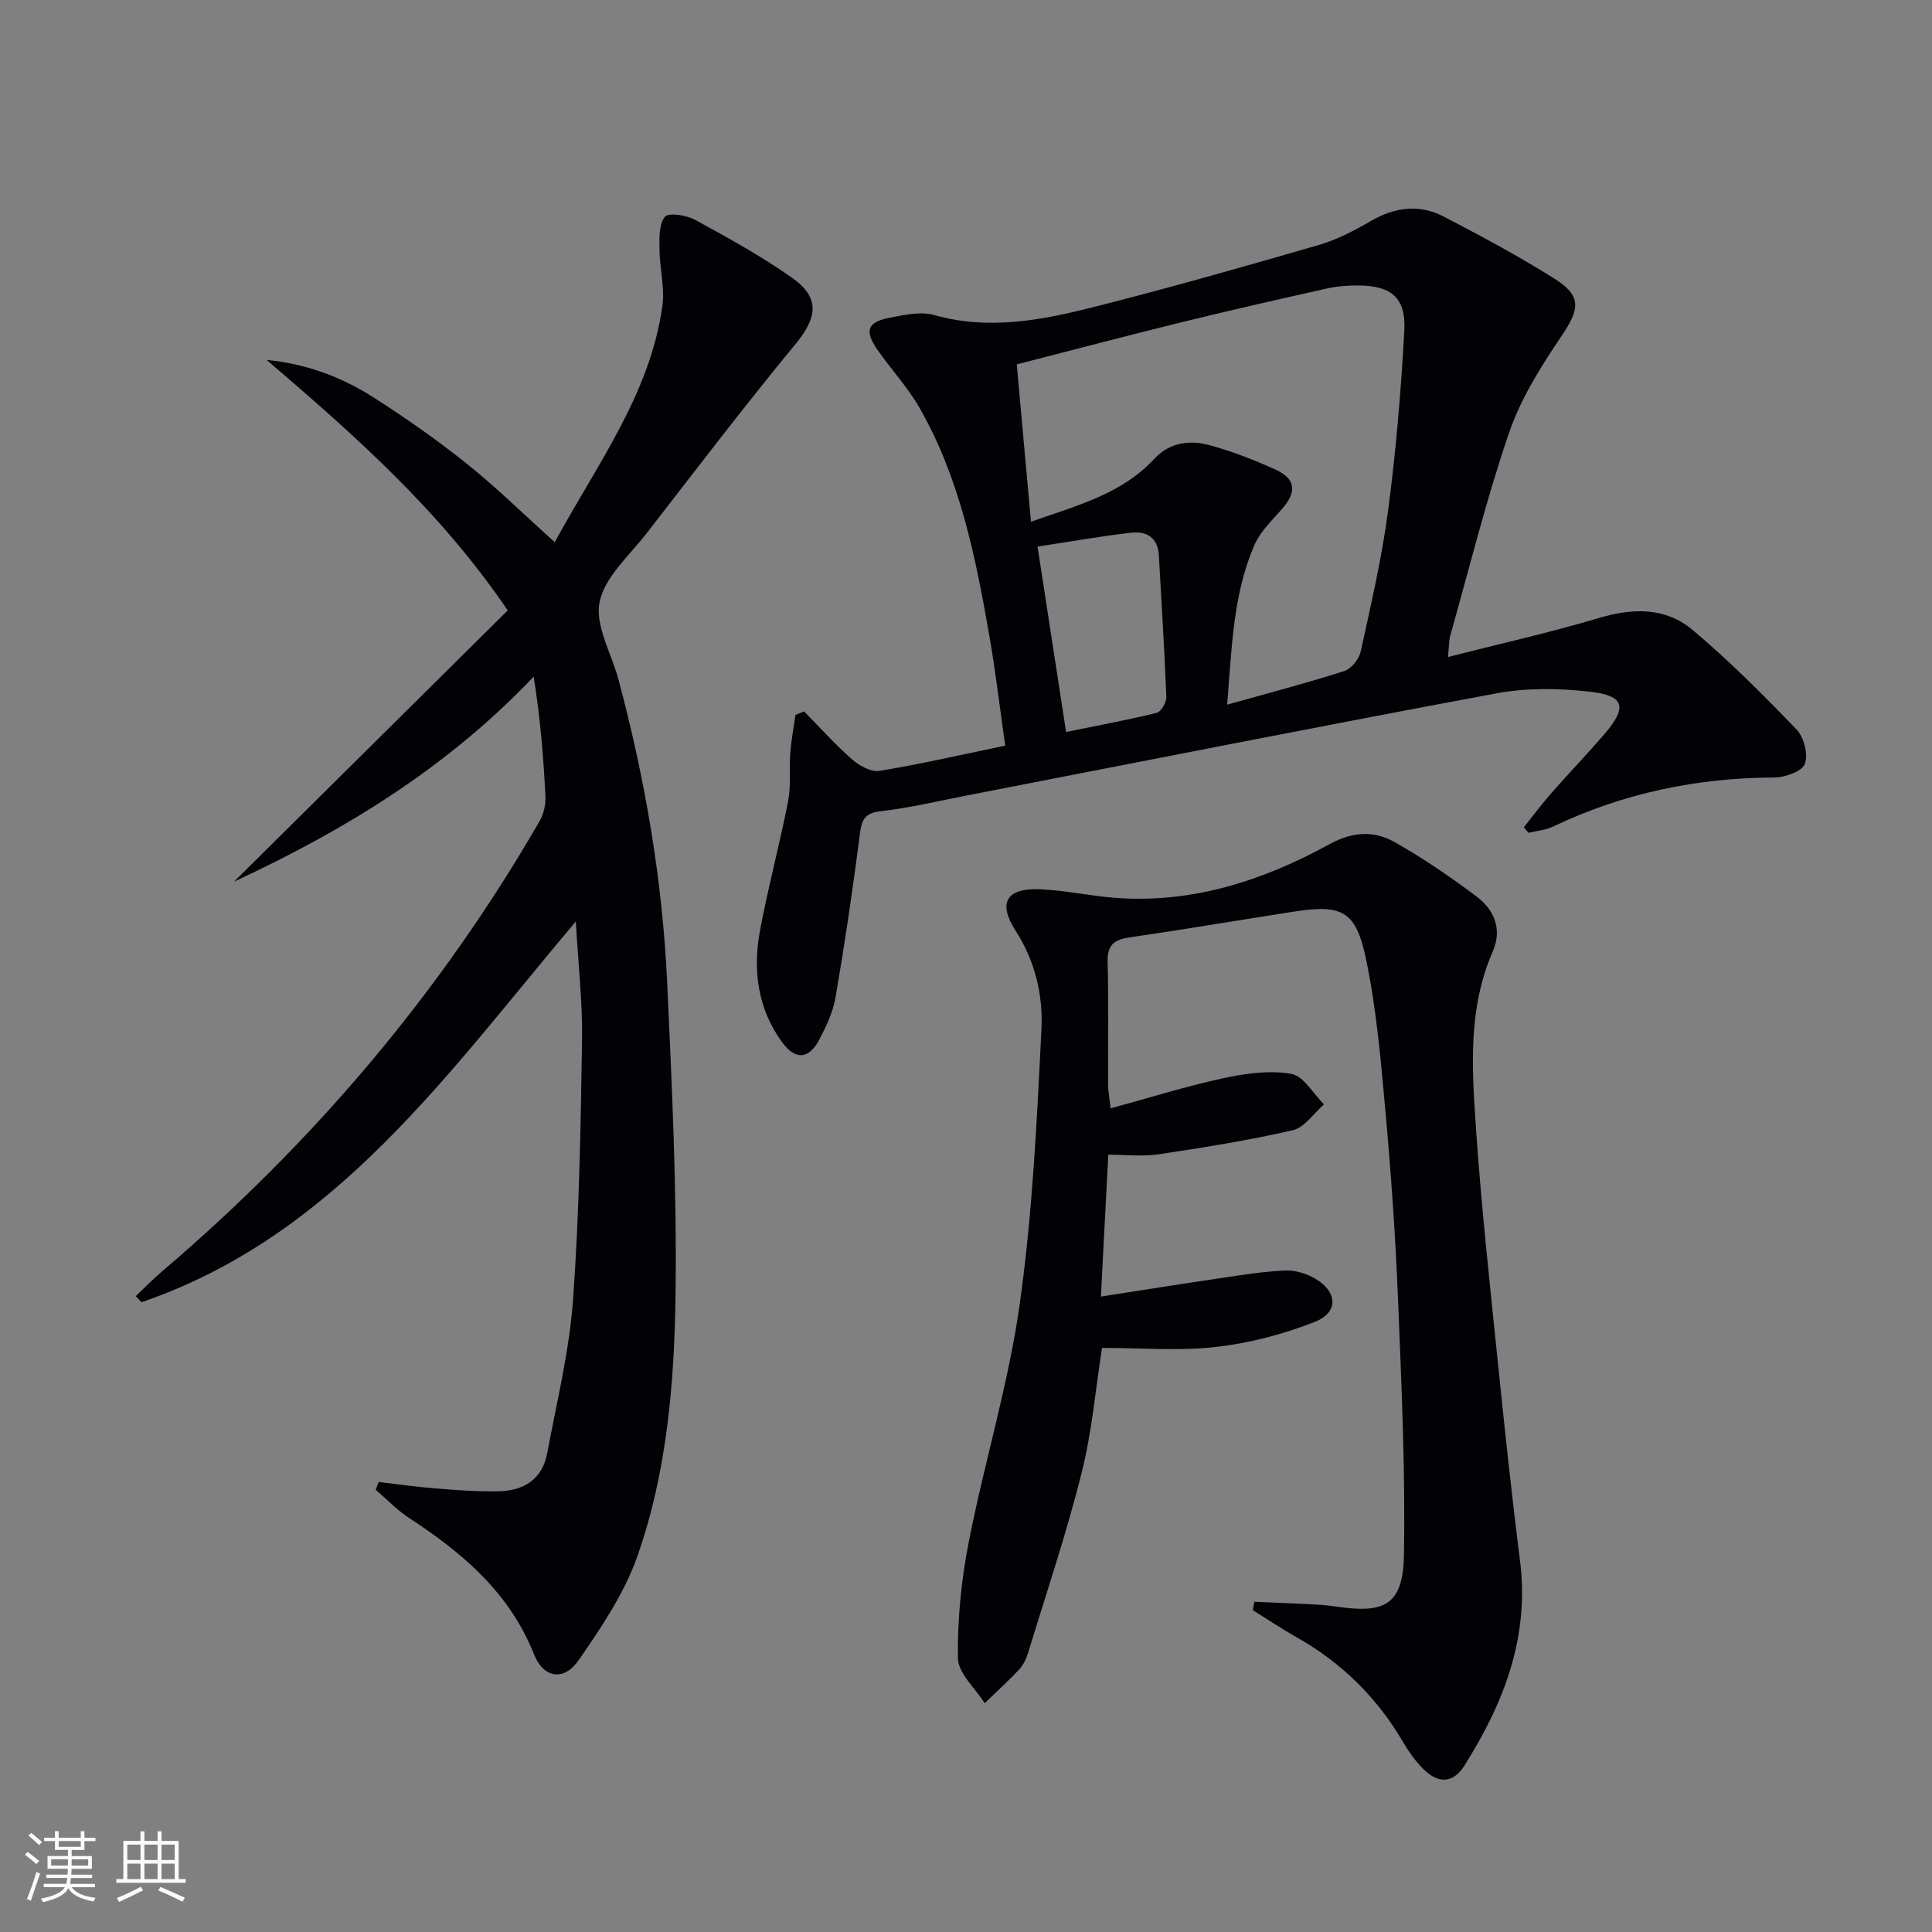
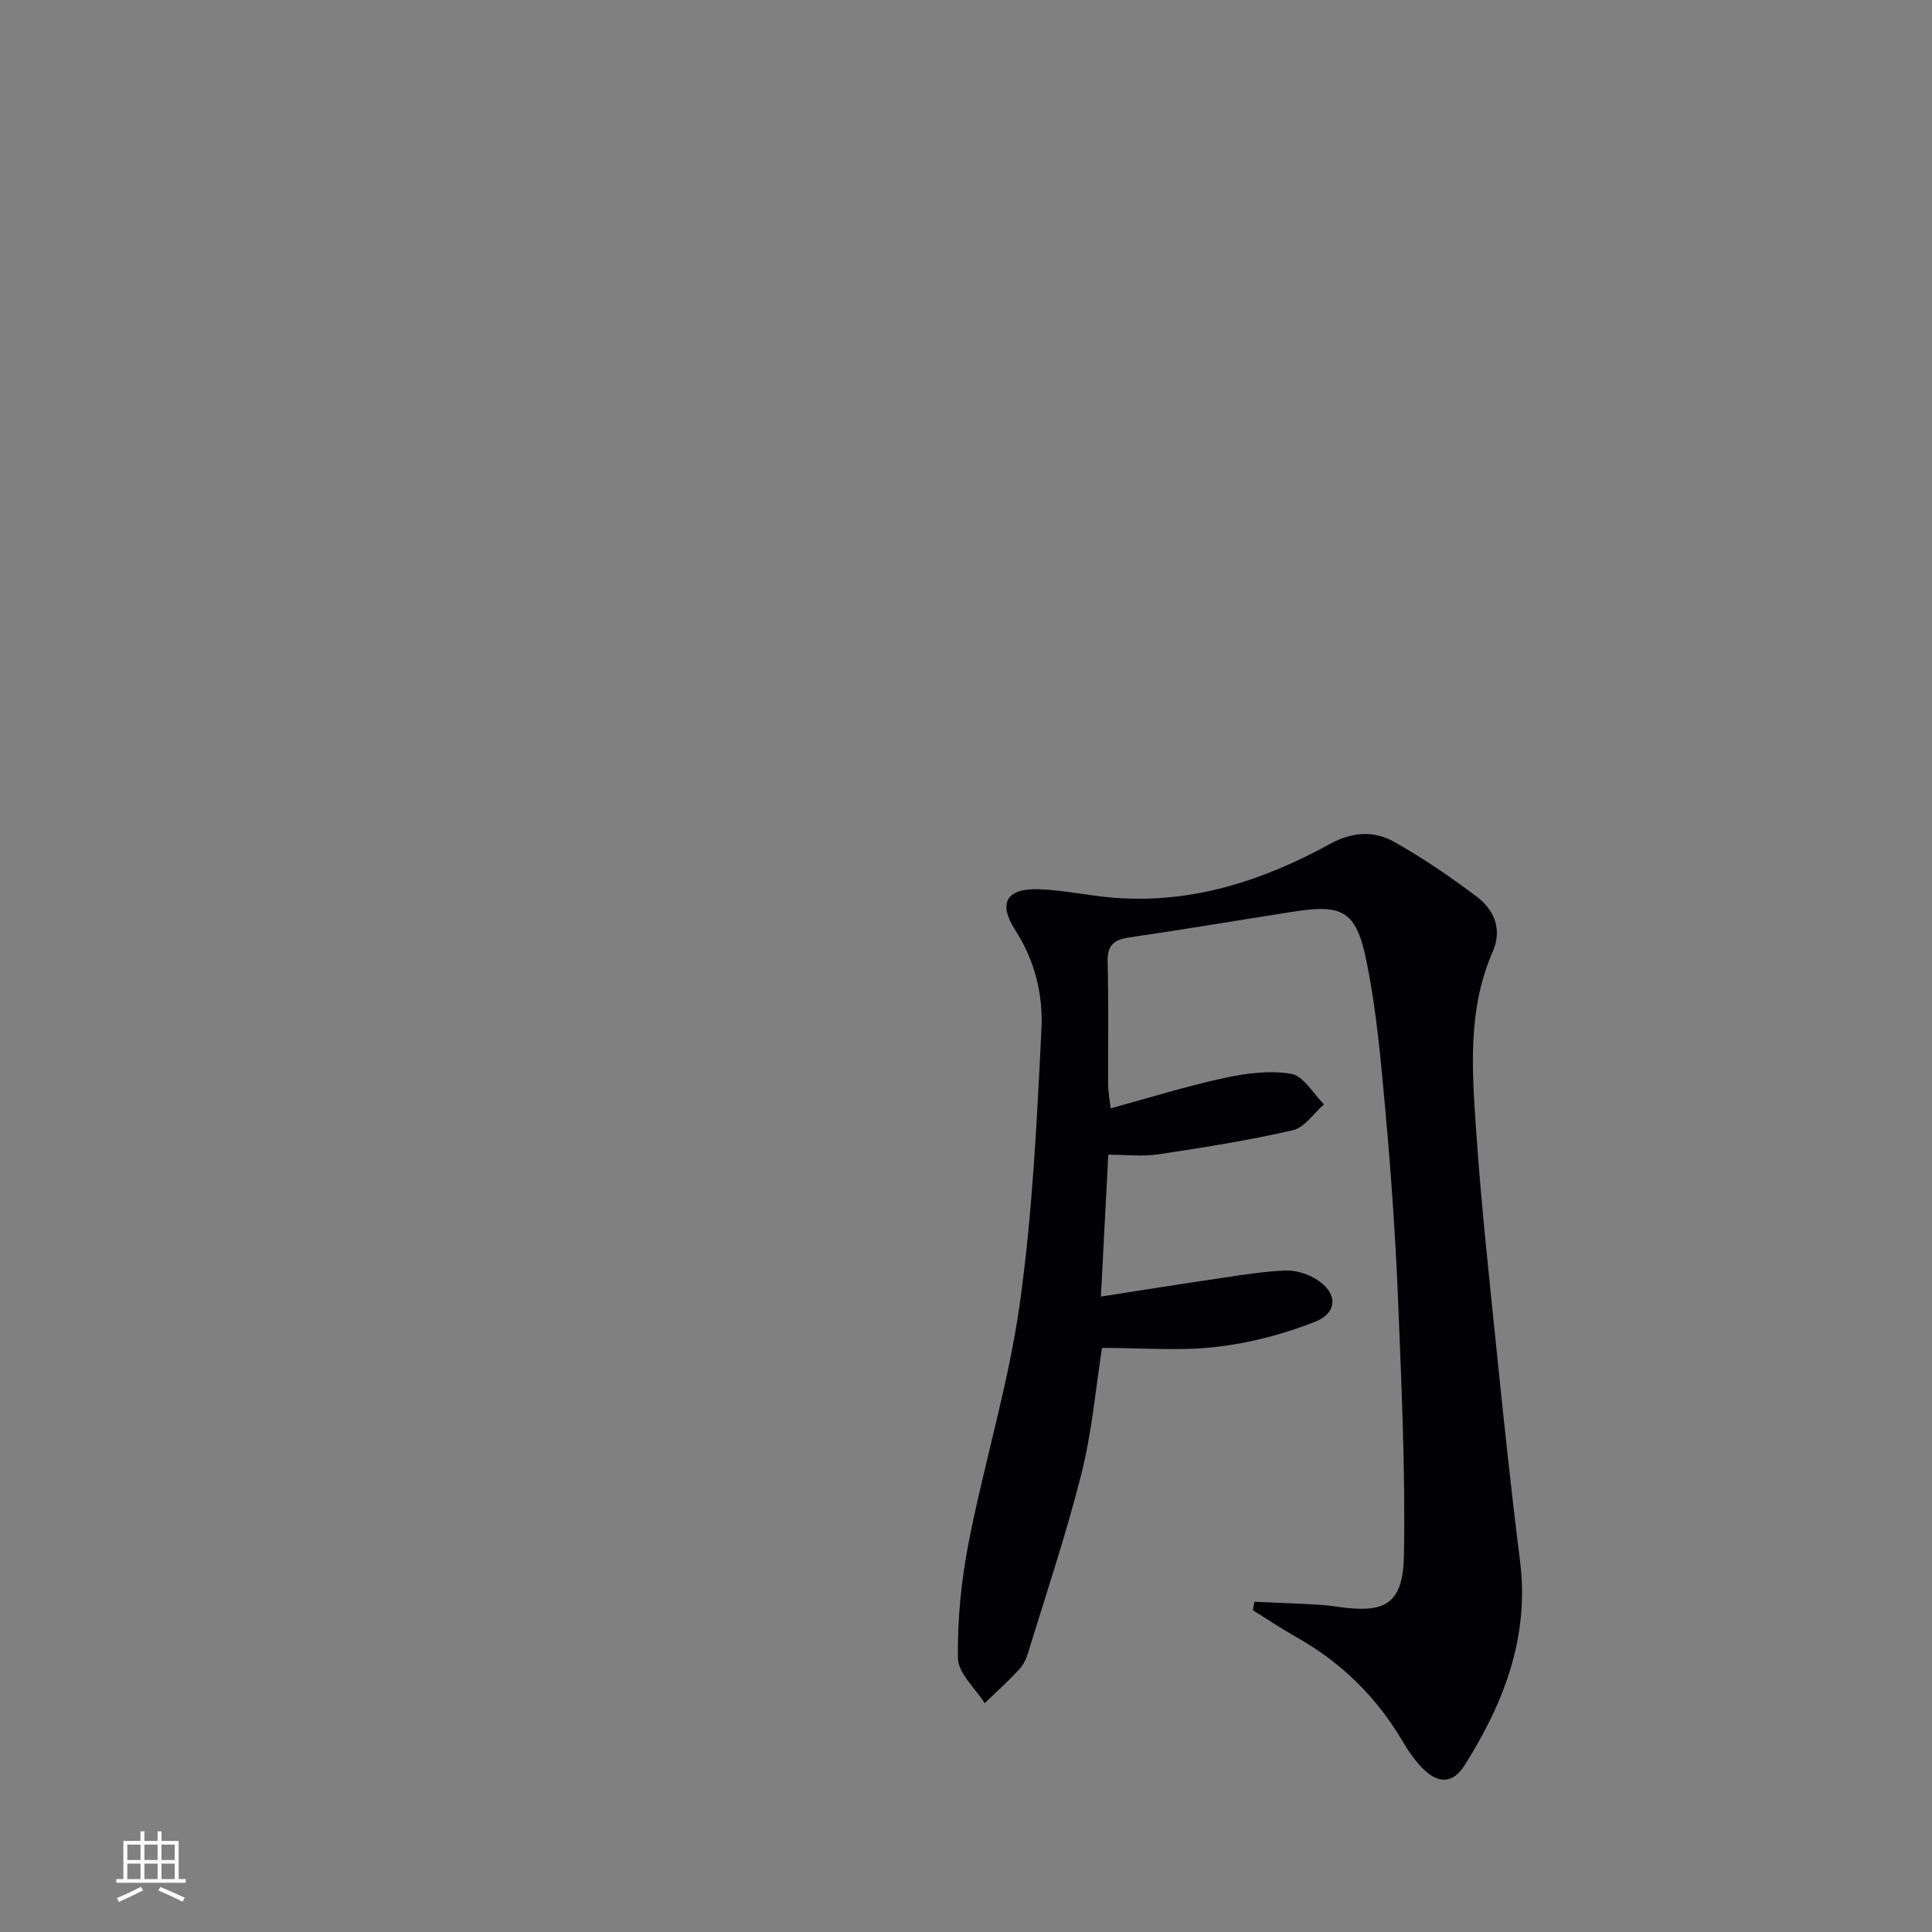
<svg xmlns="http://www.w3.org/2000/svg" enable-background="new 0 0 400 400" viewBox="0 0 400 400">
  <rect x="0" y="0" width="400" height="400" fill="#808080" stroke="none" />
  <g fill="#010106">
-     <path d="m119.22 190.77c-26.56 31.45-49.73 65.05-89.92 78.84-.4-.42-.79-.84-1.19-1.26 1.78-1.69 3.5-3.46 5.36-5.05 31.34-26.67 57.62-57.59 78.23-93.26.85-1.48 1.32-3.45 1.23-5.16-.41-8.1-1.06-16.19-2.44-24.79-17.82 18.79-39.12 31.81-62.03 42.44 18.91-18.74 37.77-37.43 56.66-56.15-14.18-20.87-31.87-36.4-49.91-51.86 8 .77 15.29 3.43 21.88 7.61 6.72 4.27 13.28 8.87 19.5 13.84 6.21 4.96 11.9 10.57 18.27 16.29 8.62-15.96 19.65-30.47 22.27-48.81.55-3.83-.56-7.88-.59-11.83-.02-2.32-.14-5.23 1.13-6.74.79-.93 4.44-.33 6.24.64 6.83 3.72 13.69 7.5 20.04 11.97 5.9 4.15 5.28 8.25.76 13.73-10.57 12.82-20.64 26.05-30.82 39.18-3.57 4.6-8.68 9.03-9.75 14.23-1 4.86 2.45 10.62 3.89 15.99 5.51 20.59 9.12 41.53 10.1 62.81 1 21.59 2.03 43.22 1.73 64.82-.25 18.23-1.8 36.62-7.91 53.98-2.69 7.66-7.47 14.73-12.14 21.48-3.04 4.4-7.25 3.8-9.24-1.19-5.08-12.76-14.77-20.99-25.8-28.19-2.53-1.65-4.67-3.91-6.98-5.89.2-.54.4-1.07.6-1.61 3.96.46 7.91 1.03 11.88 1.34 4.3.34 8.62.68 12.93.59 5.16-.1 9.07-2.44 10.08-7.84 1.98-10.57 4.59-21.12 5.36-31.79 1.3-17.9 1.58-35.89 1.87-53.85.11-7.83-.8-15.71-1.29-24.51z" />
-     <path d="m299.78 136.03c10.86-2.77 21.16-5.07 31.26-8.08 7.04-2.1 13.8-2.23 19.38 2.46 7.6 6.39 14.65 13.46 21.54 20.63 1.53 1.59 2.44 5.18 1.71 7.12-.58 1.55-4.09 2.8-6.31 2.81-16.05.06-31.32 3.25-45.83 10.17-1.55.74-3.38.87-5.08 1.28-.32-.38-.64-.76-.96-1.14 1.86-2.32 3.63-4.72 5.59-6.95 3.62-4.13 7.43-8.09 11.02-12.25 4.89-5.67 4.32-8.06-2.98-8.88-6.34-.71-13-.82-19.24.34-36.53 6.79-72.97 14.03-109.45 21.1-6.02 1.17-12.01 2.62-18.09 3.31-3.61.41-3.98 2.07-4.37 5.1-1.41 11.18-3.08 22.34-4.98 33.45-.52 3.03-1.93 6-3.38 8.77-2.13 4.05-4.93 4.26-7.64.57-5.13-7-6.15-15.02-4.6-23.29 1.68-8.94 4.06-17.75 5.8-26.68.63-3.21.2-6.62.45-9.92.2-2.66.7-5.29 1.06-7.93.6-.24 1.2-.49 1.8-.73 3.29 3.34 6.43 6.86 9.94 9.94 1.49 1.31 3.93 2.65 5.68 2.37 8.48-1.39 16.87-3.33 26.02-5.22-1.09-7.63-1.97-15.16-3.26-22.6-2.85-16.37-6.1-32.67-14.47-47.32-2.45-4.3-5.93-8-8.76-12.09-2.68-3.87-2.05-5.68 2.45-6.56 3.06-.6 6.5-1.38 9.34-.58 11.07 3.13 21.83 1.15 32.46-1.52 15.76-3.97 31.41-8.43 47.03-12.95 3.78-1.09 7.41-2.97 10.84-4.96 5-2.91 10.09-3.6 15.16-.96 7.8 4.06 15.59 8.23 23.02 12.92 5.61 3.54 5.11 6.27 1.36 11.82-4.23 6.26-8.41 12.89-10.84 19.97-4.73 13.79-8.22 28.01-12.19 42.06-.27 1.03-.24 2.18-.48 4.42zm-45.71 9.86c8.72-2.45 16.56-4.49 24.26-6.96 1.46-.47 3.06-2.5 3.4-4.07 2.12-9.71 4.39-19.44 5.68-29.28 1.62-12.34 2.67-24.77 3.34-37.2.36-6.74-2.73-9.24-9.52-9.28-2.15-.01-4.34.15-6.43.61-10.04 2.25-20.07 4.53-30.06 6.98-11.39 2.8-22.73 5.8-34.23 8.75 1 11.05 1.95 21.55 2.94 32.58 9.5-3.36 18.74-5.69 25.51-13 3.22-3.47 7.37-3.97 11.5-2.84 4.62 1.25 9.15 3.02 13.52 5 4.33 1.97 4.57 4.61 1.45 8.19-2.06 2.36-4.48 4.65-5.7 7.43-4.45 10.22-4.69 21.23-5.66 33.09zm-33.35 5.66c6.55-1.34 12.71-2.47 18.78-3.97.91-.23 2.03-2.19 1.98-3.31-.38-9.77-1.02-19.54-1.55-29.31-.2-3.7-2.6-5.03-5.74-4.67-6.36.73-12.68 1.85-19.38 2.87 2.03 13.15 3.94 25.54 5.91 38.39z" />
    <path d="m229.95 229.47c8.11-2.21 15.67-4.59 23.38-6.25 4.56-.99 9.51-1.67 14.01-.89 2.55.44 4.54 4.11 6.78 6.32-2.14 1.85-4.02 4.79-6.46 5.35-9.17 2.11-18.51 3.59-27.82 4.99-3.24.49-6.63.08-10.38.08-.49 9.5-.98 18.88-1.53 29.37 8.92-1.38 17.19-2.71 25.46-3.92 4.25-.63 8.53-1.31 12.81-1.47 2.02-.07 4.33.63 6.09 1.67 4.65 2.74 4.89 6.99-.05 8.95-6.51 2.57-13.52 4.4-20.48 5.2-7.53.87-15.24.2-23.6.2-1.27 8.05-2.04 17.15-4.23 25.91-3.13 12.51-7.27 24.76-11.04 37.11-.38 1.25-.98 2.58-1.85 3.52-2.28 2.44-4.77 4.69-7.17 7.02-1.95-3.11-5.49-6.19-5.54-9.33-.12-8.03.7-16.2 2.25-24.1 3.22-16.43 8.2-32.57 10.53-49.1 2.66-18.87 3.57-38.01 4.51-57.07.35-7.04-1.32-14.08-5.4-20.42-3.68-5.71-1.81-8.76 4.98-8.5 5.29.2 10.53 1.41 15.82 1.79 15.98 1.17 30.57-3.62 44.34-11.17 4.59-2.52 9.07-2.8 13.27-.44 5.92 3.32 11.57 7.2 17.01 11.27 3.72 2.78 5.44 6.82 3.41 11.47-5.15 11.76-4.31 24.14-3.48 36.38 1.09 16.07 2.85 32.09 4.49 48.12 1.42 13.88 2.89 27.75 4.64 41.59 2 15.77-3.33 29.46-11.48 42.38-2.4 3.8-5.47 3.89-8.69.61-1.61-1.64-2.96-3.6-4.13-5.59-5.37-9.1-12.6-16.25-21.8-21.45-3.14-1.77-6.14-3.79-9.21-5.69.1-.58.21-1.16.31-1.75 4.46.2 8.92.35 13.38.61 1.82.1 3.63.42 5.45.63 8.39.95 11.97-1.02 12.14-10.87.31-17.78-.52-35.6-1.24-53.39-.52-12.78-1.42-25.56-2.57-38.31-.95-10.56-1.86-21.2-4-31.55-2.12-10.27-4.99-11.58-15.19-9.98-11.31 1.77-22.61 3.67-33.94 5.33-3.2.47-4.5 1.68-4.41 5.1.23 8.49.06 16.99.1 25.49.02 1.22.27 2.49.53 4.78z" />
  </g>
-   <path d="m5.17 384 .55-.58c.85.61 1.65 1.24 2.4 1.87l-.59.64c-.83-.73-1.62-1.38-2.36-1.93m1.22 9.53-.82-.34c.71-1.76 1.37-3.64 1.98-5.63.24.13.5.25.76.36-.6 1.67-1.24 3.54-1.92 5.61m-.5-13.5.57-.54c.56.44 1.31 1.06 2.26 1.87l-.64.64c-.68-.66-1.41-1.32-2.19-1.97m3.25.46h2.24v-1.36h.77v1.36h4.57v-1.36h.76v1.36h2.28v.69h-2.28v1.84h-2.64v1.26h4.18v2.64h-4.21c0 .45-.02.86-.05 1.21h4.32v.69h-4.38c-.04.34-.1.75-.19 1.22h5.15v.69h-4.82c.87 1.19 2.51 1.92 4.93 2.19-.17.32-.3.57-.37.76-2.77-.49-4.52-1.41-5.26-2.76-.56 1.26-2.3 2.23-5.24 2.9-.12-.24-.26-.48-.43-.72 2.73-.55 4.38-1.34 4.96-2.38h-4.38v-.69h4.65c.1-.38.17-.79.21-1.22h-4.32v-.69h4.4c.03-.34.05-.75.05-1.21h-4.2v-2.64h4.23v-1.26h-2.69v-1.84h-2.24zm1.46 4.46v1.29h3.45c.01-.4.02-.57.01-.53v-.32-.45h-3.46zm1.55-2.59h4.57v-1.19h-4.57zm6.11 2.59h-3.42v.77c-.01.19-.01.37-.02.53h3.44z" fill="#fafafc" />
  <path d="m32.63 379.16h.82v1.98h3.54v7.89h1.46v.78h-14.37v-.78h1.46v-7.89h3.54v-1.98h.82v1.98h2.73zm-3.49 11.48.5.73c-1.61.82-3.28 1.63-5 2.41-.13-.27-.28-.55-.44-.82 1.75-.72 3.4-1.49 4.94-2.32m-2.78-5.55h2.73v-3.18h-2.73zm0 3.95h2.73v-3.2h-2.73zm3.54-3.95h2.73v-3.18h-2.73zm0 3.95h2.73v-3.2h-2.73zm7.89 4.68c-1.84-.92-3.51-1.7-5.02-2.32l.45-.73c1.89.8 3.57 1.55 5.04 2.23zm-1.62-11.81h-2.73v3.18h2.73zm-2.73 7.13h2.73v-3.2h-2.73z" fill="#fafafc" />
</svg>